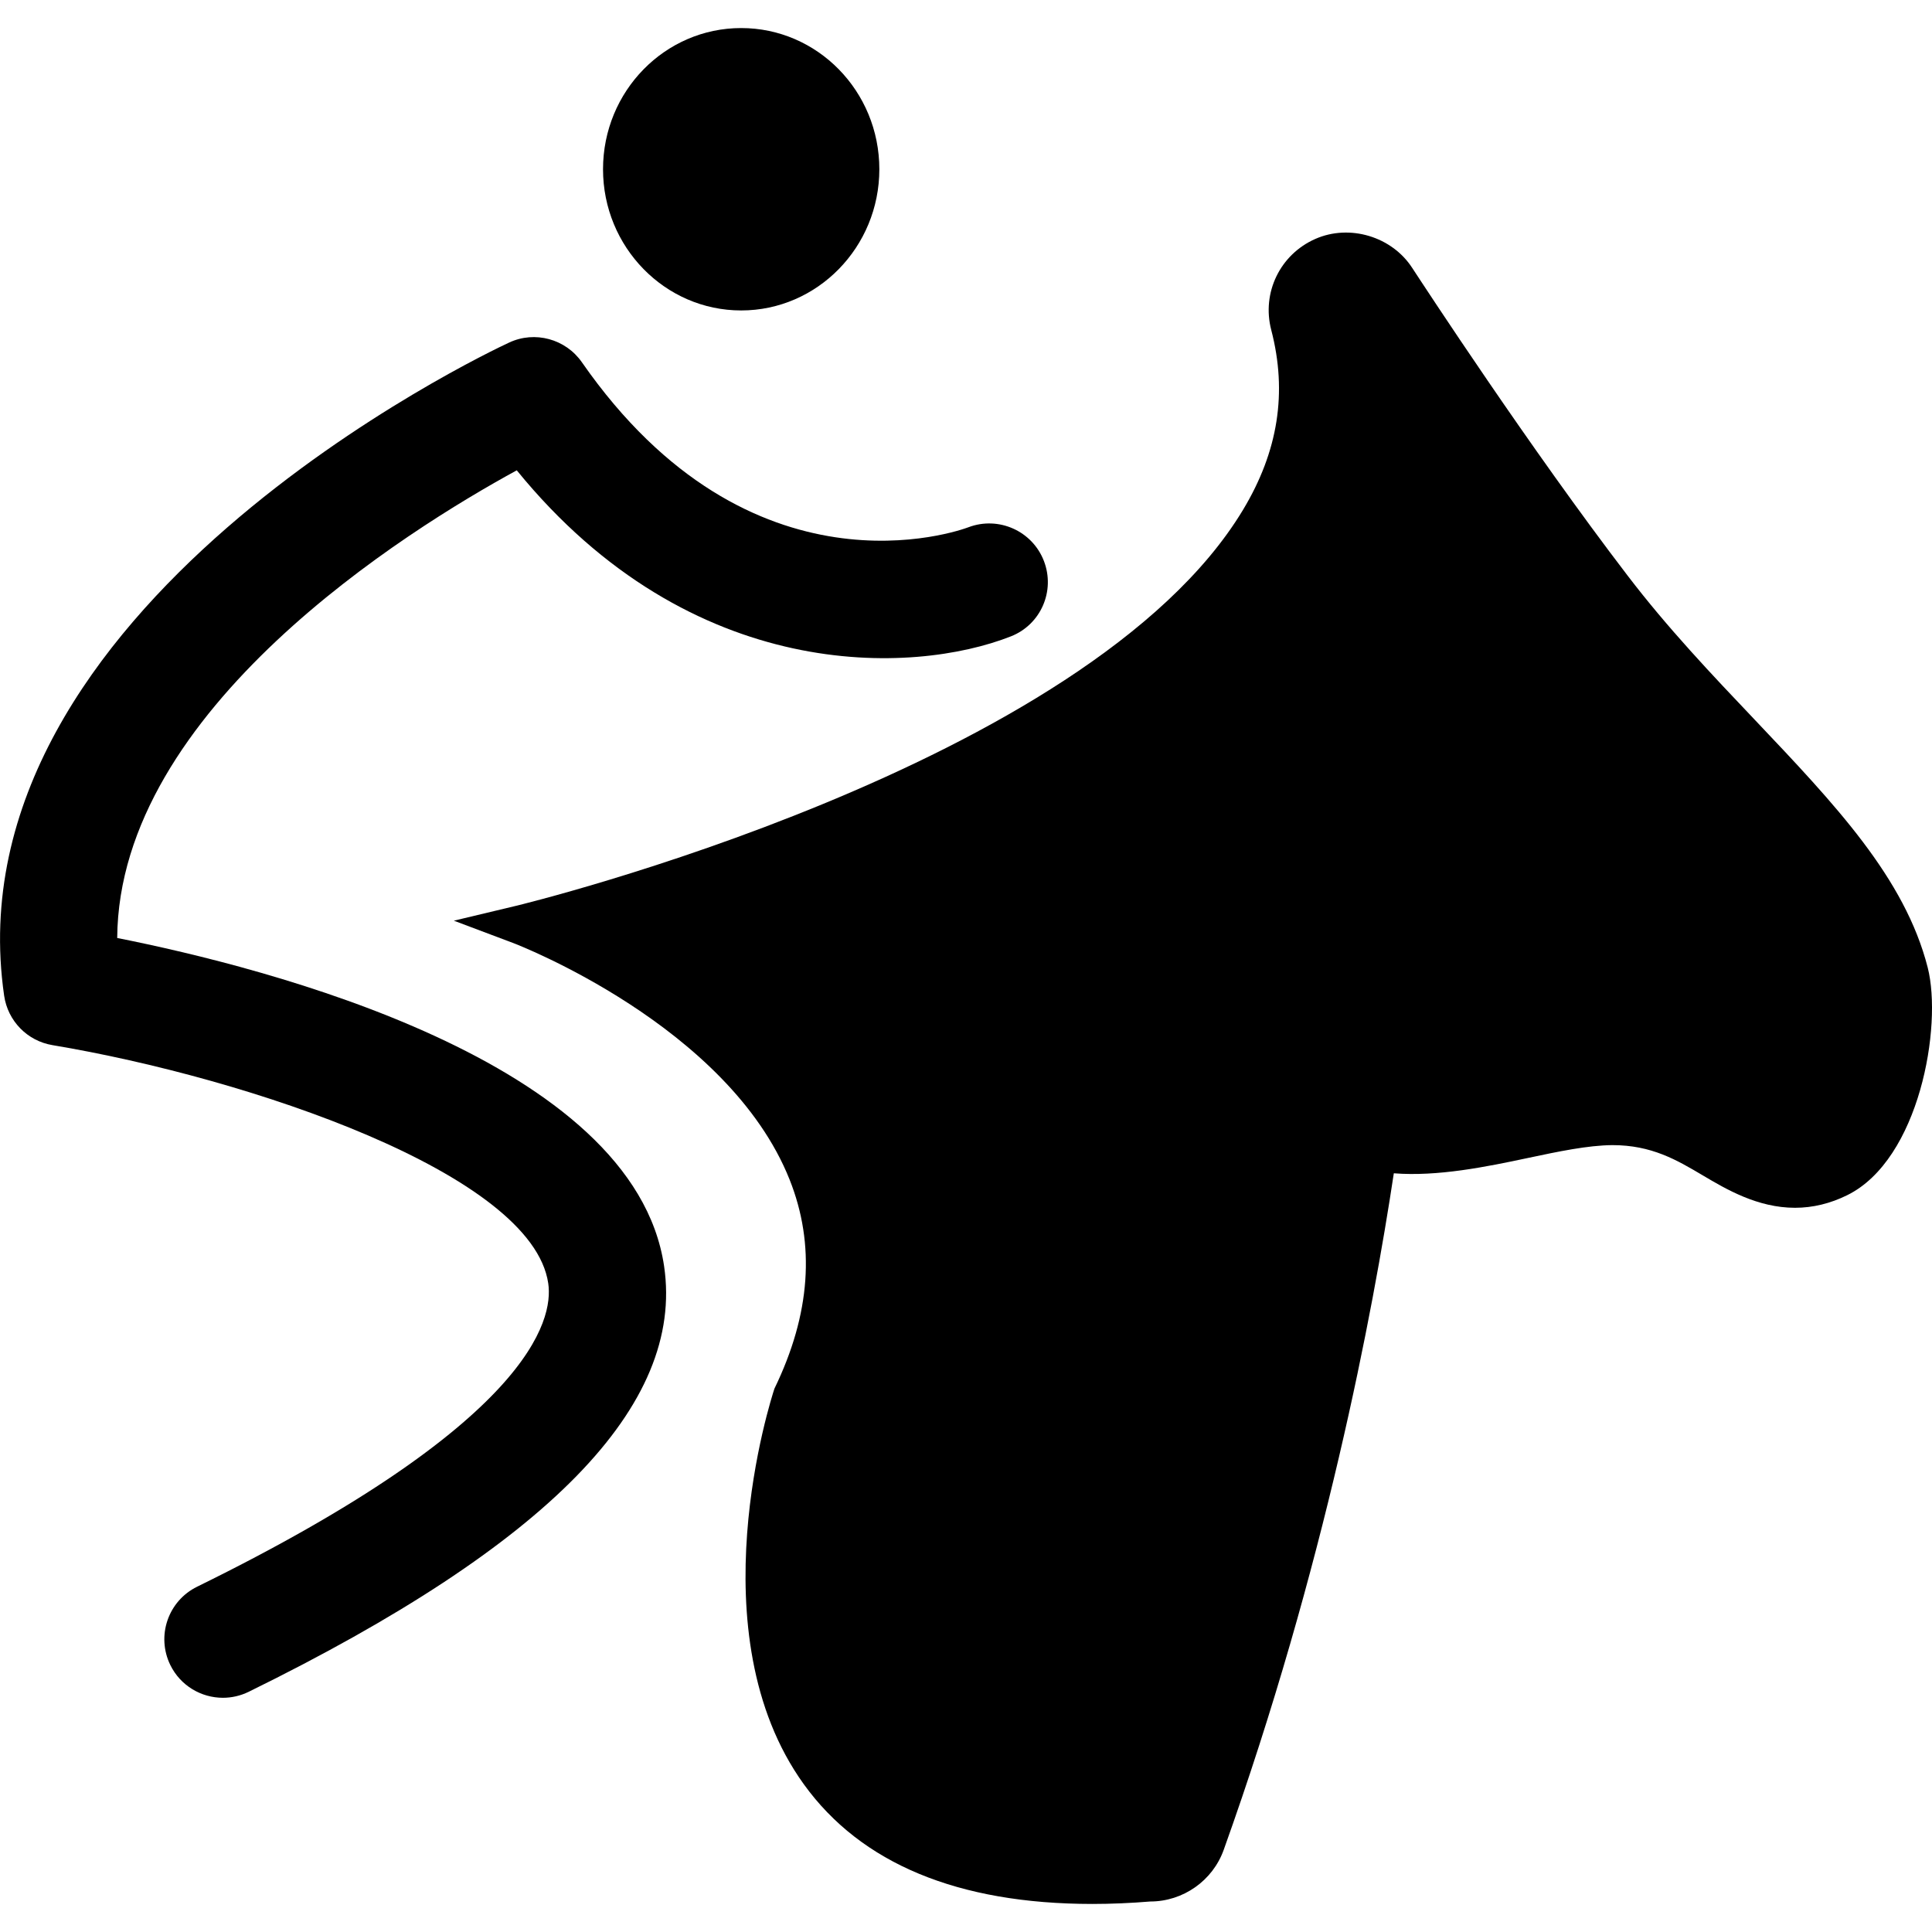
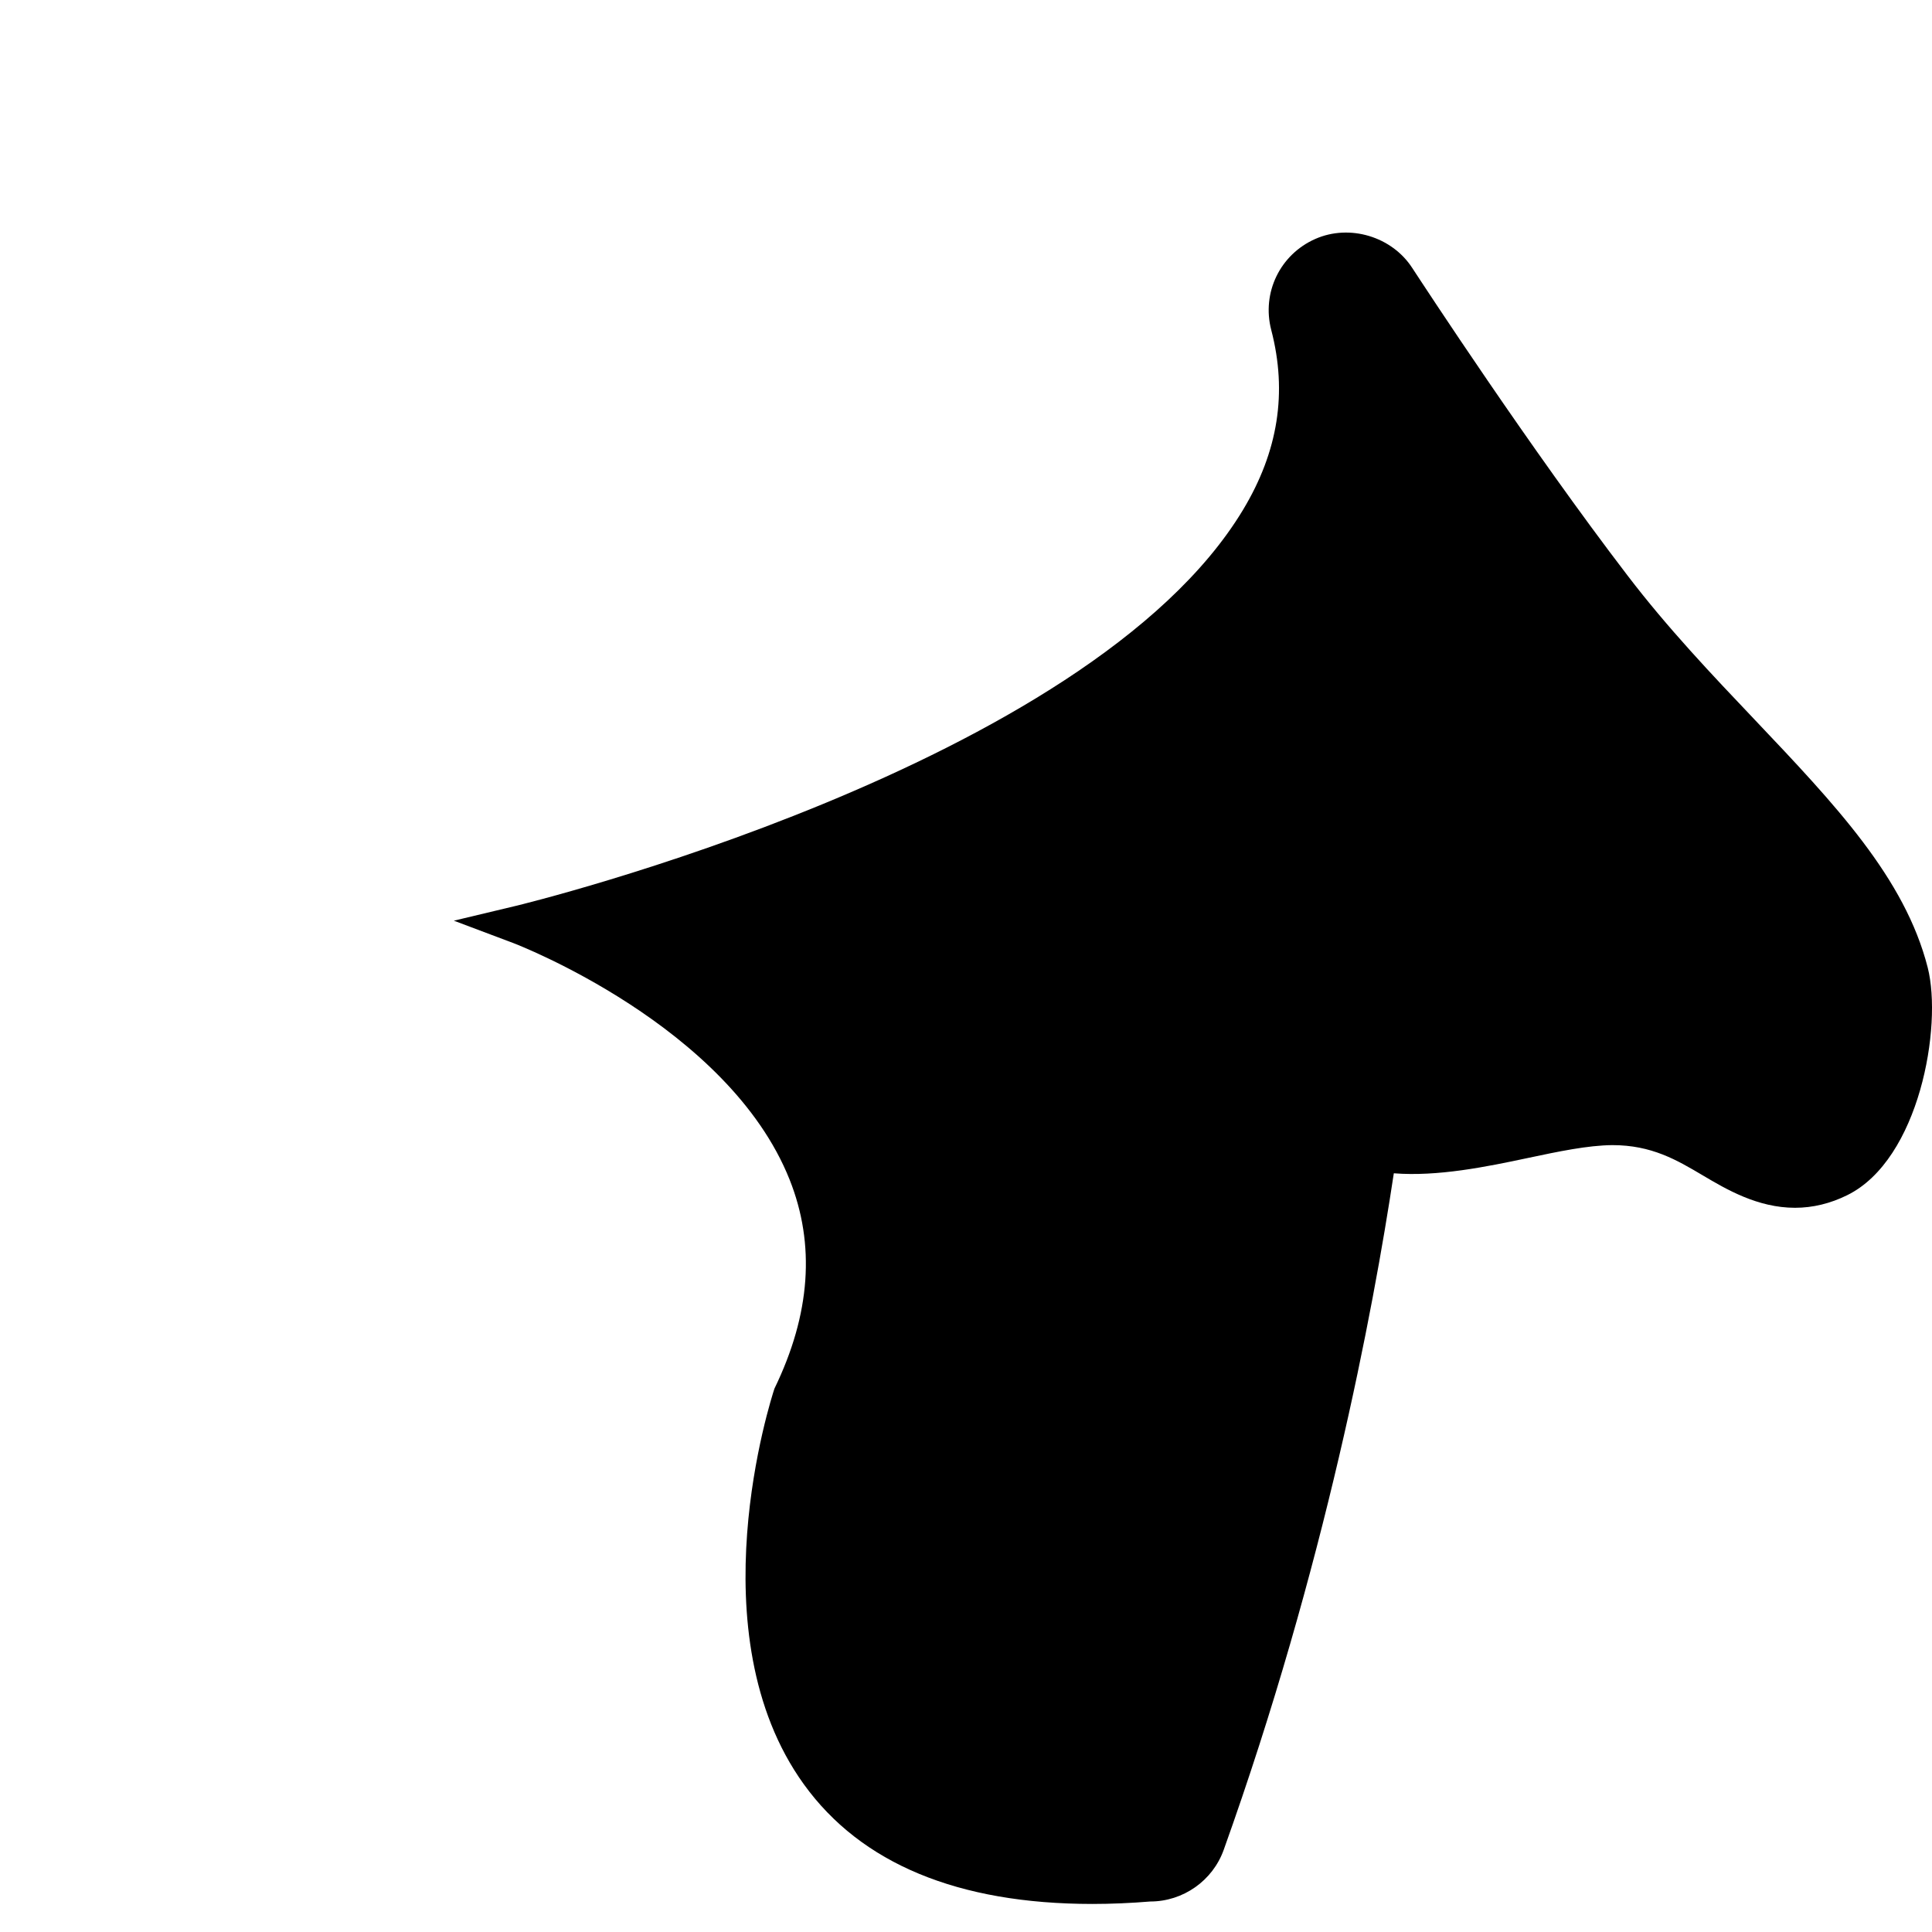
<svg xmlns="http://www.w3.org/2000/svg" version="1.1" id="Layer_1" x="0px" y="0px" width="48px" height="48px" viewBox="0 0 48 48" enable-background="new 0 0 48 48" xml:space="preserve">
  <g>
    <path d="M47.894,24.041c-0.568-2.228-2.296-4.048-4.296-6.157c-1.064-1.12-2.164-2.278-3.158-3.58   c-2.437-3.184-5.052-7.187-5.352-7.645c-0.505-0.783-1.558-1.099-2.409-0.723c-0.875,0.385-1.337,1.336-1.095,2.263   c0.404,1.553,0.173,3.017-0.704,4.472c-3.849,6.384-17.921,9.802-18.063,9.835l-1.541,0.368l1.482,0.558   c0.053,0.02,5.335,2.047,6.86,5.876c0.64,1.61,0.523,3.338-0.377,5.191c-0.081,0.246-1.973,6.084,0.731,9.832   c1.422,1.972,3.832,2.97,7.163,2.972c0.001,0,0.001,0,0.001,0c0.469,0,0.961-0.021,1.442-0.061c0.815,0,1.551-0.516,1.825-1.284   c2.512-7.018,3.709-13.377,4.226-16.808c1.089,0.086,2.3-0.161,3.334-0.381c0.763-0.162,1.483-0.313,2.094-0.319   c0.978,0,1.599,0.367,2.257,0.757c0.571,0.338,1.352,0.8,2.283,0.8c0.441,0,0.879-0.106,1.298-0.314   C47.687,28.809,48.263,25.498,47.894,24.041z" />
-     <path fill="none" stroke="#000000" stroke-miterlimit="10" d="M44.042,26.286" />
-     <path d="M5.539,42.181c-0.538,0-1.054-0.298-1.307-0.813c-0.354-0.722-0.056-1.593,0.666-1.947   c8.274-4.061,8.857-6.623,8.723-7.536c-0.398-2.728-7.443-5.104-12.318-5.919c-0.625-0.104-1.109-0.601-1.2-1.228   C-1.292,15.104,12.079,8.775,12.649,8.511c0.639-0.299,1.403-0.091,1.807,0.488c4.206,6.047,9.384,4.183,9.603,4.101   c0.749-0.284,1.588,0.09,1.876,0.836c0.288,0.745-0.075,1.581-0.819,1.874c-2.423,0.956-7.931,1.211-12.277-4.125   c-2.727,1.488-9.888,5.938-9.927,11.619c3.692,0.732,12.84,3.051,13.588,8.158c0.506,3.457-2.87,6.913-10.321,10.57   C5.972,42.133,5.754,42.181,5.539,42.181z" />
-     <path d="M21.847,4.205c0,1.934-1.539,3.508-3.433,3.508c-1.893,0-3.432-1.574-3.432-3.508c0-1.939,1.539-3.508,3.432-3.508   C20.308,0.697,21.847,2.265,21.847,4.205z" />
  </g>
</svg>